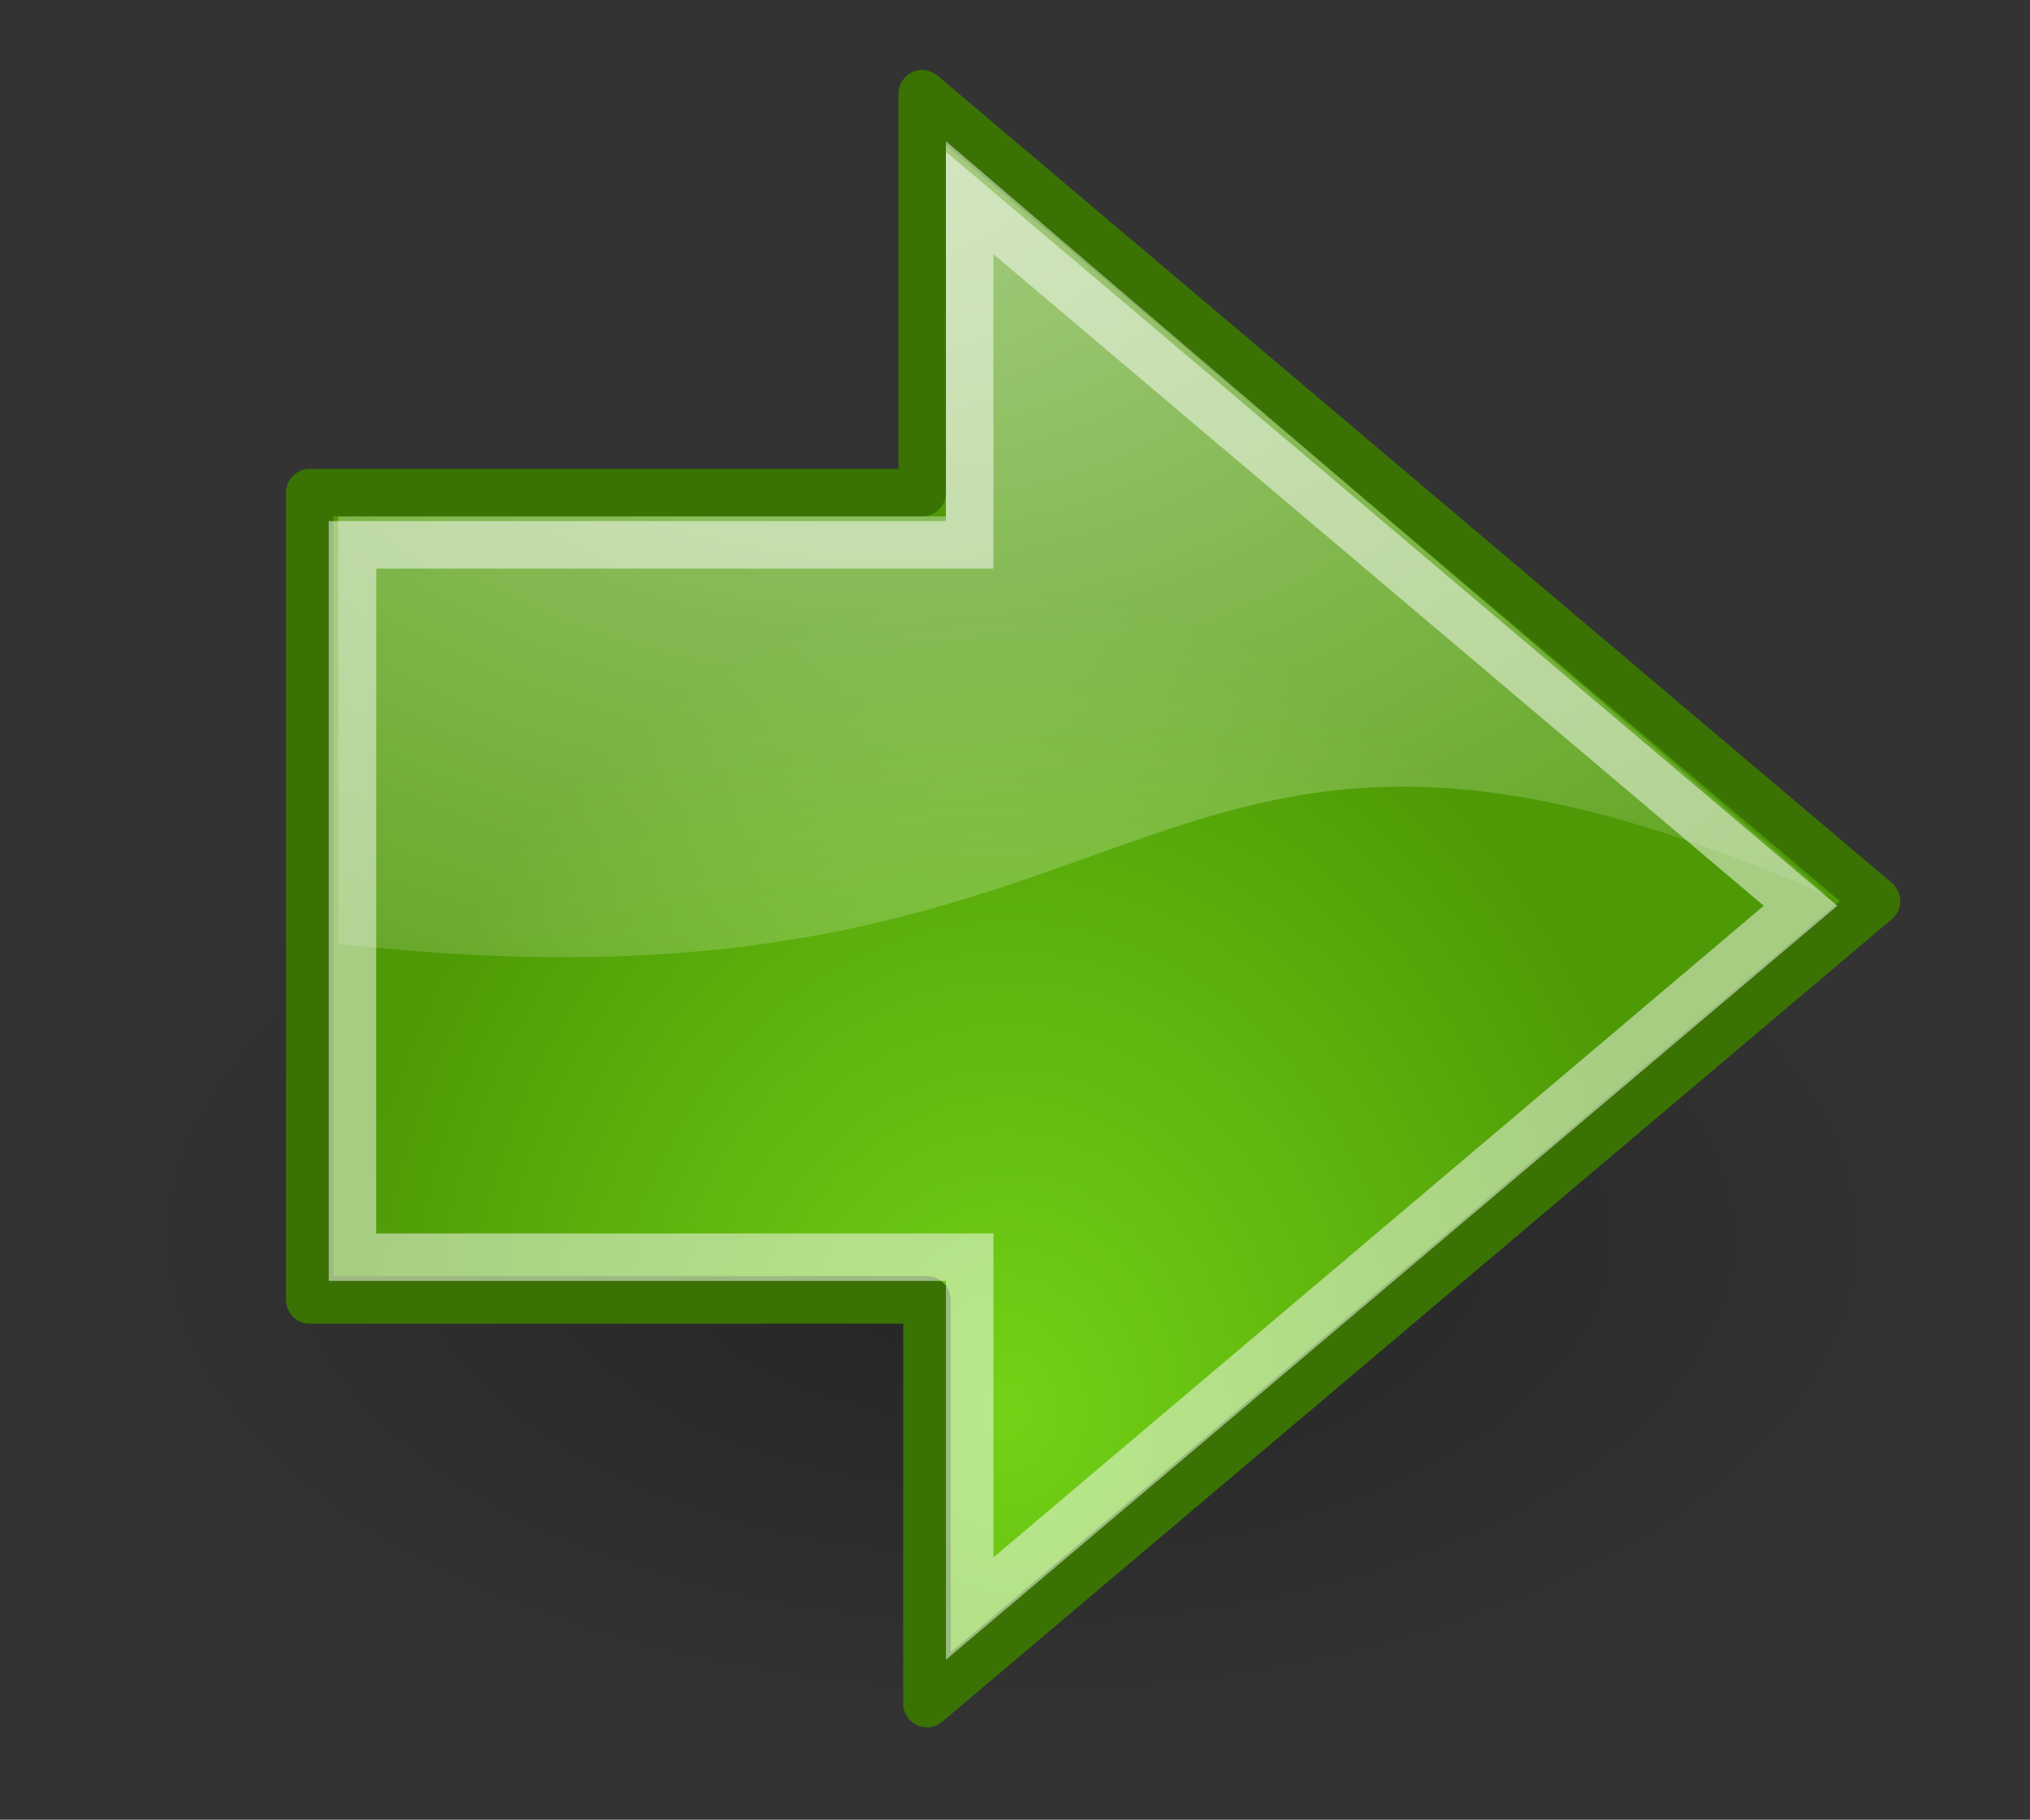
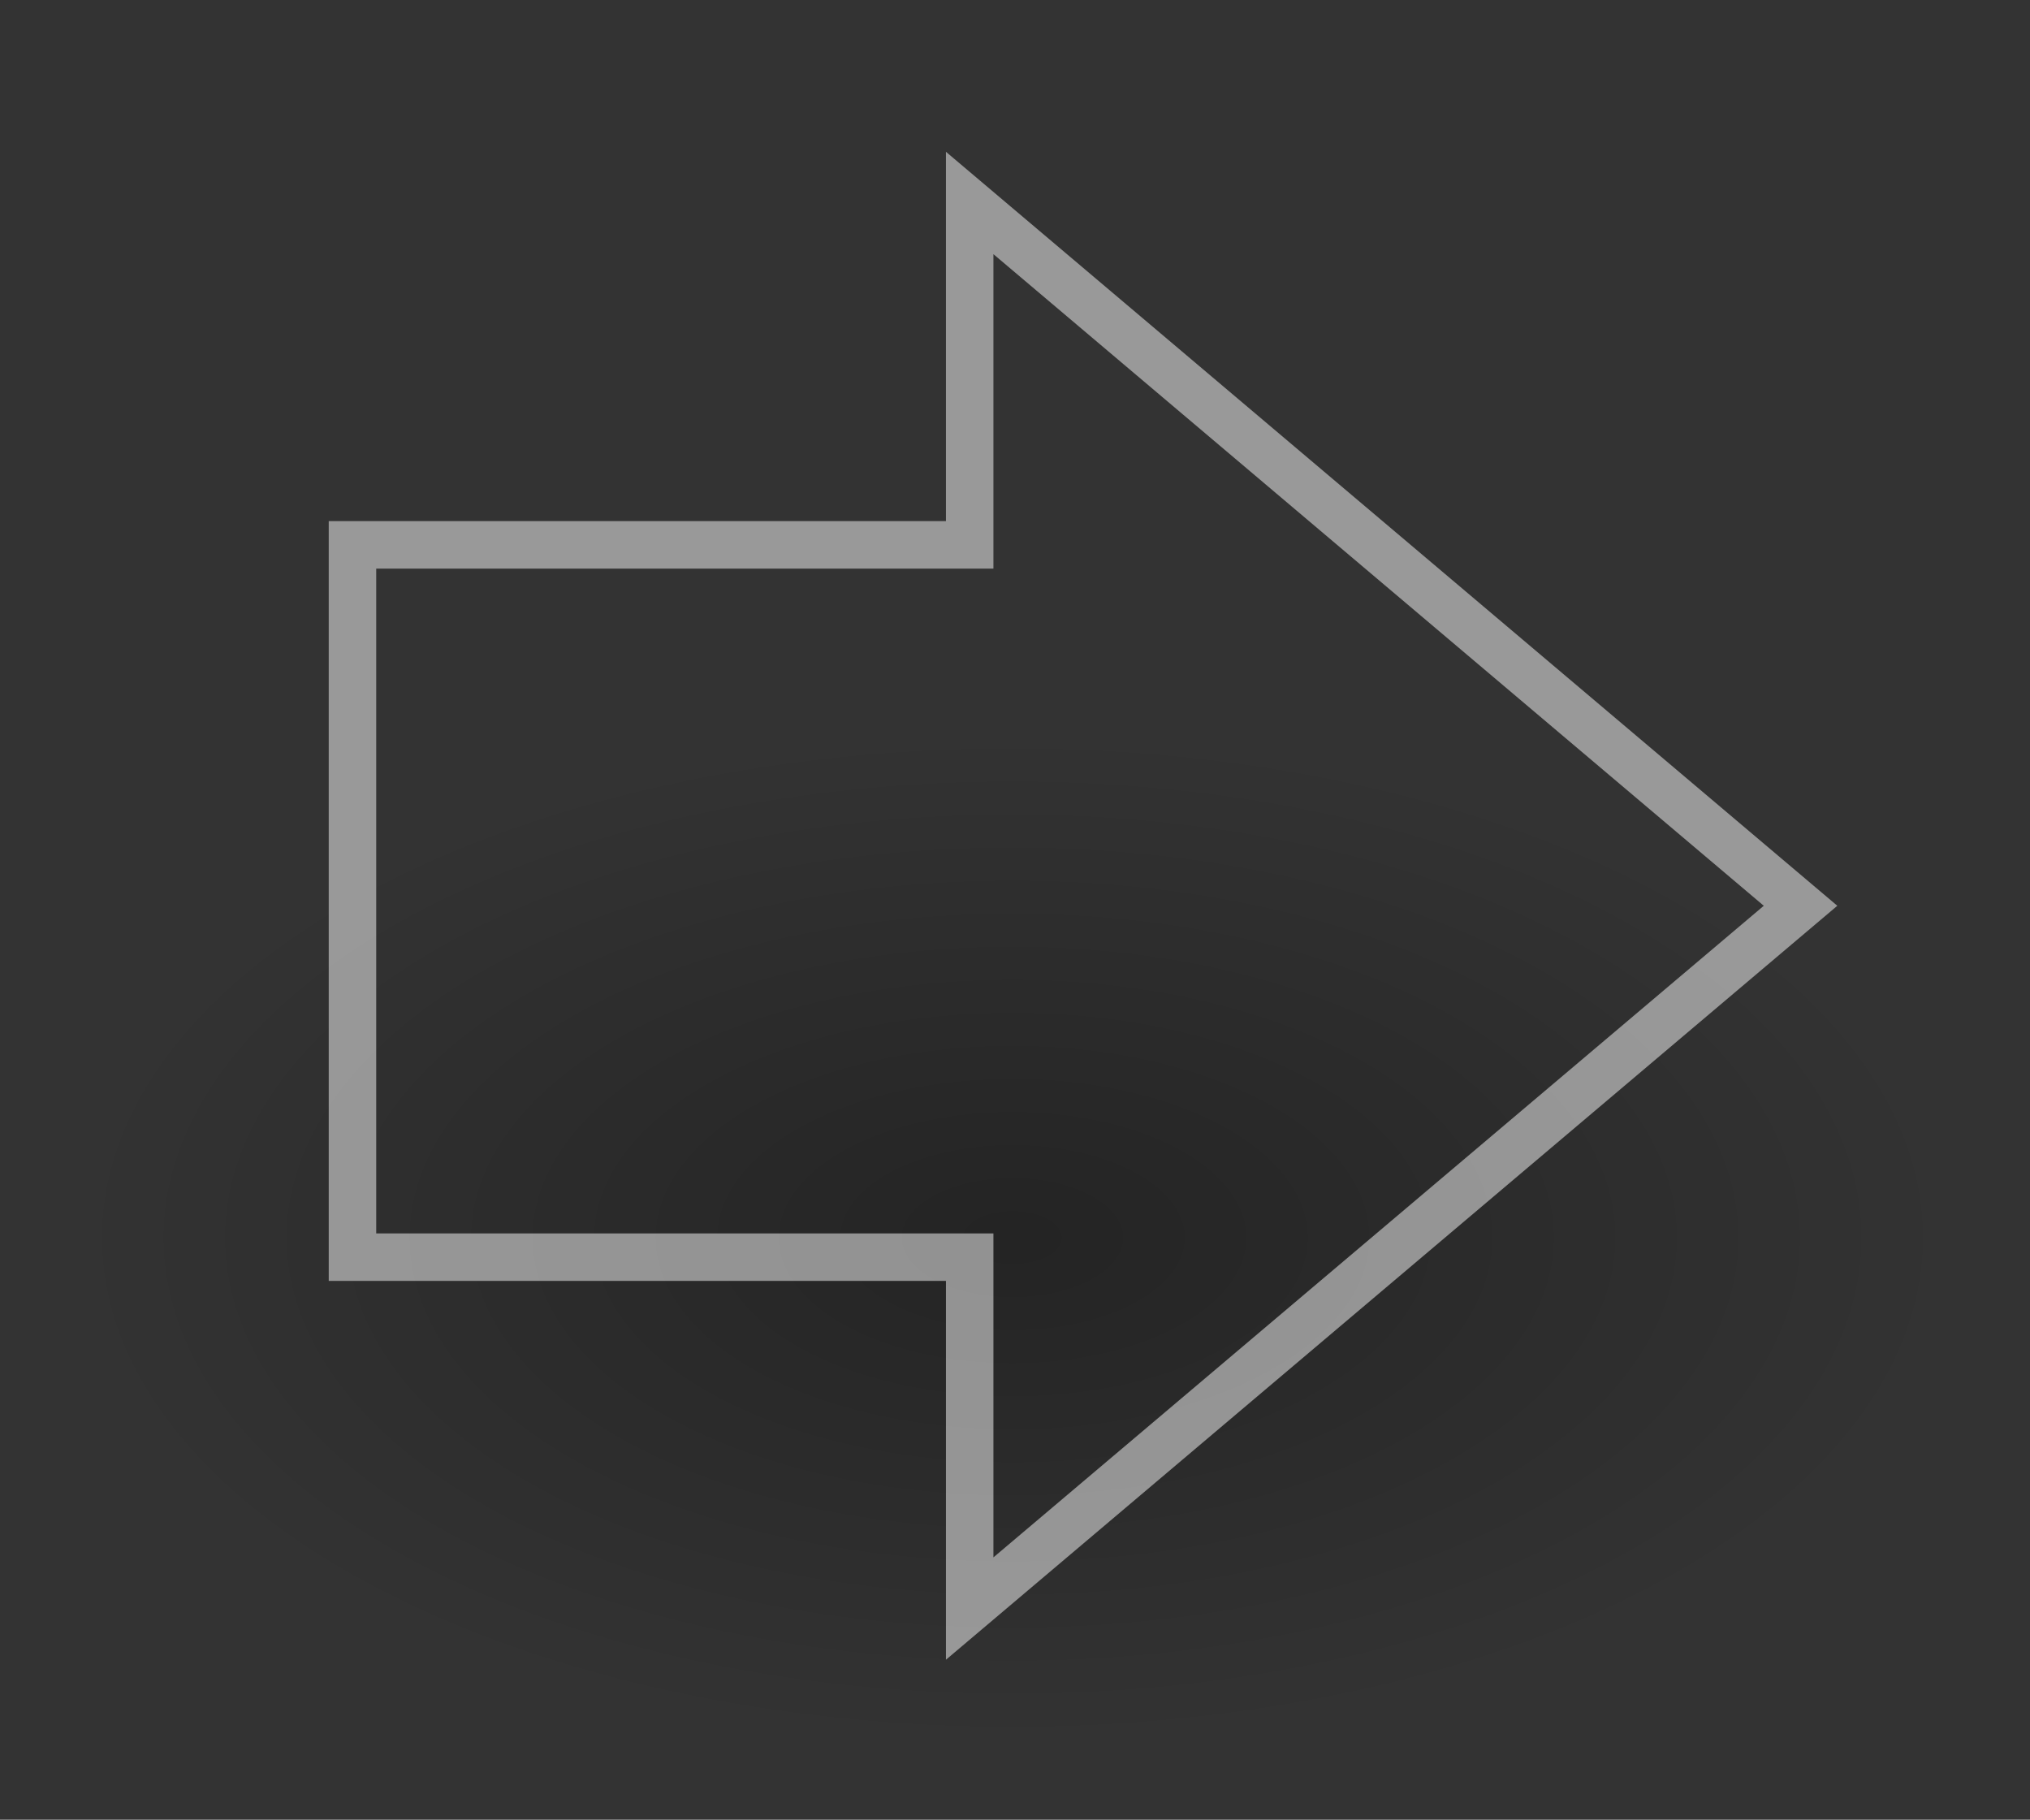
<svg xmlns="http://www.w3.org/2000/svg" version="1.0" viewBox="0 0 1721.6 1543">
  <rect x="0" y="0" width="1721.6" height="1543" fill="#333333" stroke="none" />
  <defs>
    <radialGradient id="b" gradientUnits="userSpaceOnUse" cy="2.9" cx="19.7" gradientTransform="matrix(2.047,0,0,1.558,-19.518,3.452)" r="17.2">
      <stop stop-color="#fff" offset="0" />
      <stop stop-color="#fff" stop-opacity="0" offset="1" />
    </radialGradient>
    <radialGradient id="a" gradientUnits="userSpaceOnUse" cy="36.4" cx="24.8" gradientTransform="matrix(1 0 0 .537 0 16.873)" r="15.6">
      <stop offset="0" />
      <stop stop-opacity="0" offset="1" />
    </radialGradient>
    <radialGradient id="c" gradientUnits="userSpaceOnUse" cy="32.8" cx="22.3" gradientTransform="matrix(.843 0 0 1.02 4.499 1.382)" r="17">
      <stop stop-color="#73d216" offset="0" />
      <stop stop-color="#4e9a06" offset="1" />
    </radialGradient>
  </defs>
  <g transform="matrix(40.265 0 0 40.265 -83.591 -206.38)">
    <path opacity="0.3" d="m40.5 36.4a15.6 8.4 0 1 1-31.3 0 15.6 8.4 0 1 1 31.3 0zM8.6 15.5 8.6 15.5" fill-rule="evenodd" transform="matrix(1.271,0,0,1.271,-8.119,-15.102)" fill="url(#a)" />
-     <path stroke-linejoin="round" d="m8.6 15.5v17h13v8.5l20-16.9-20.1-17v8.4l-12.9 0z" fill-rule="evenodd" stroke="#3a7304" stroke-linecap="round" stroke-miterlimit="10" fill="url(#c)" />
-     <path opacity="0.5" d="m22 8.2v7.8h-12.8v9c17.8 2 16.6-7.5 31.4-1l-18.6-15.9z" fill-rule="evenodd" fill="url(#b)" />
    <path opacity="0.5" d="m9.5 16.6v15h13v7.4l17.5-14.8-17.5-14.8v7.2l-13 0z" stroke="#fff" stroke-miterlimit="10" fill="none" />
  </g>
</svg>